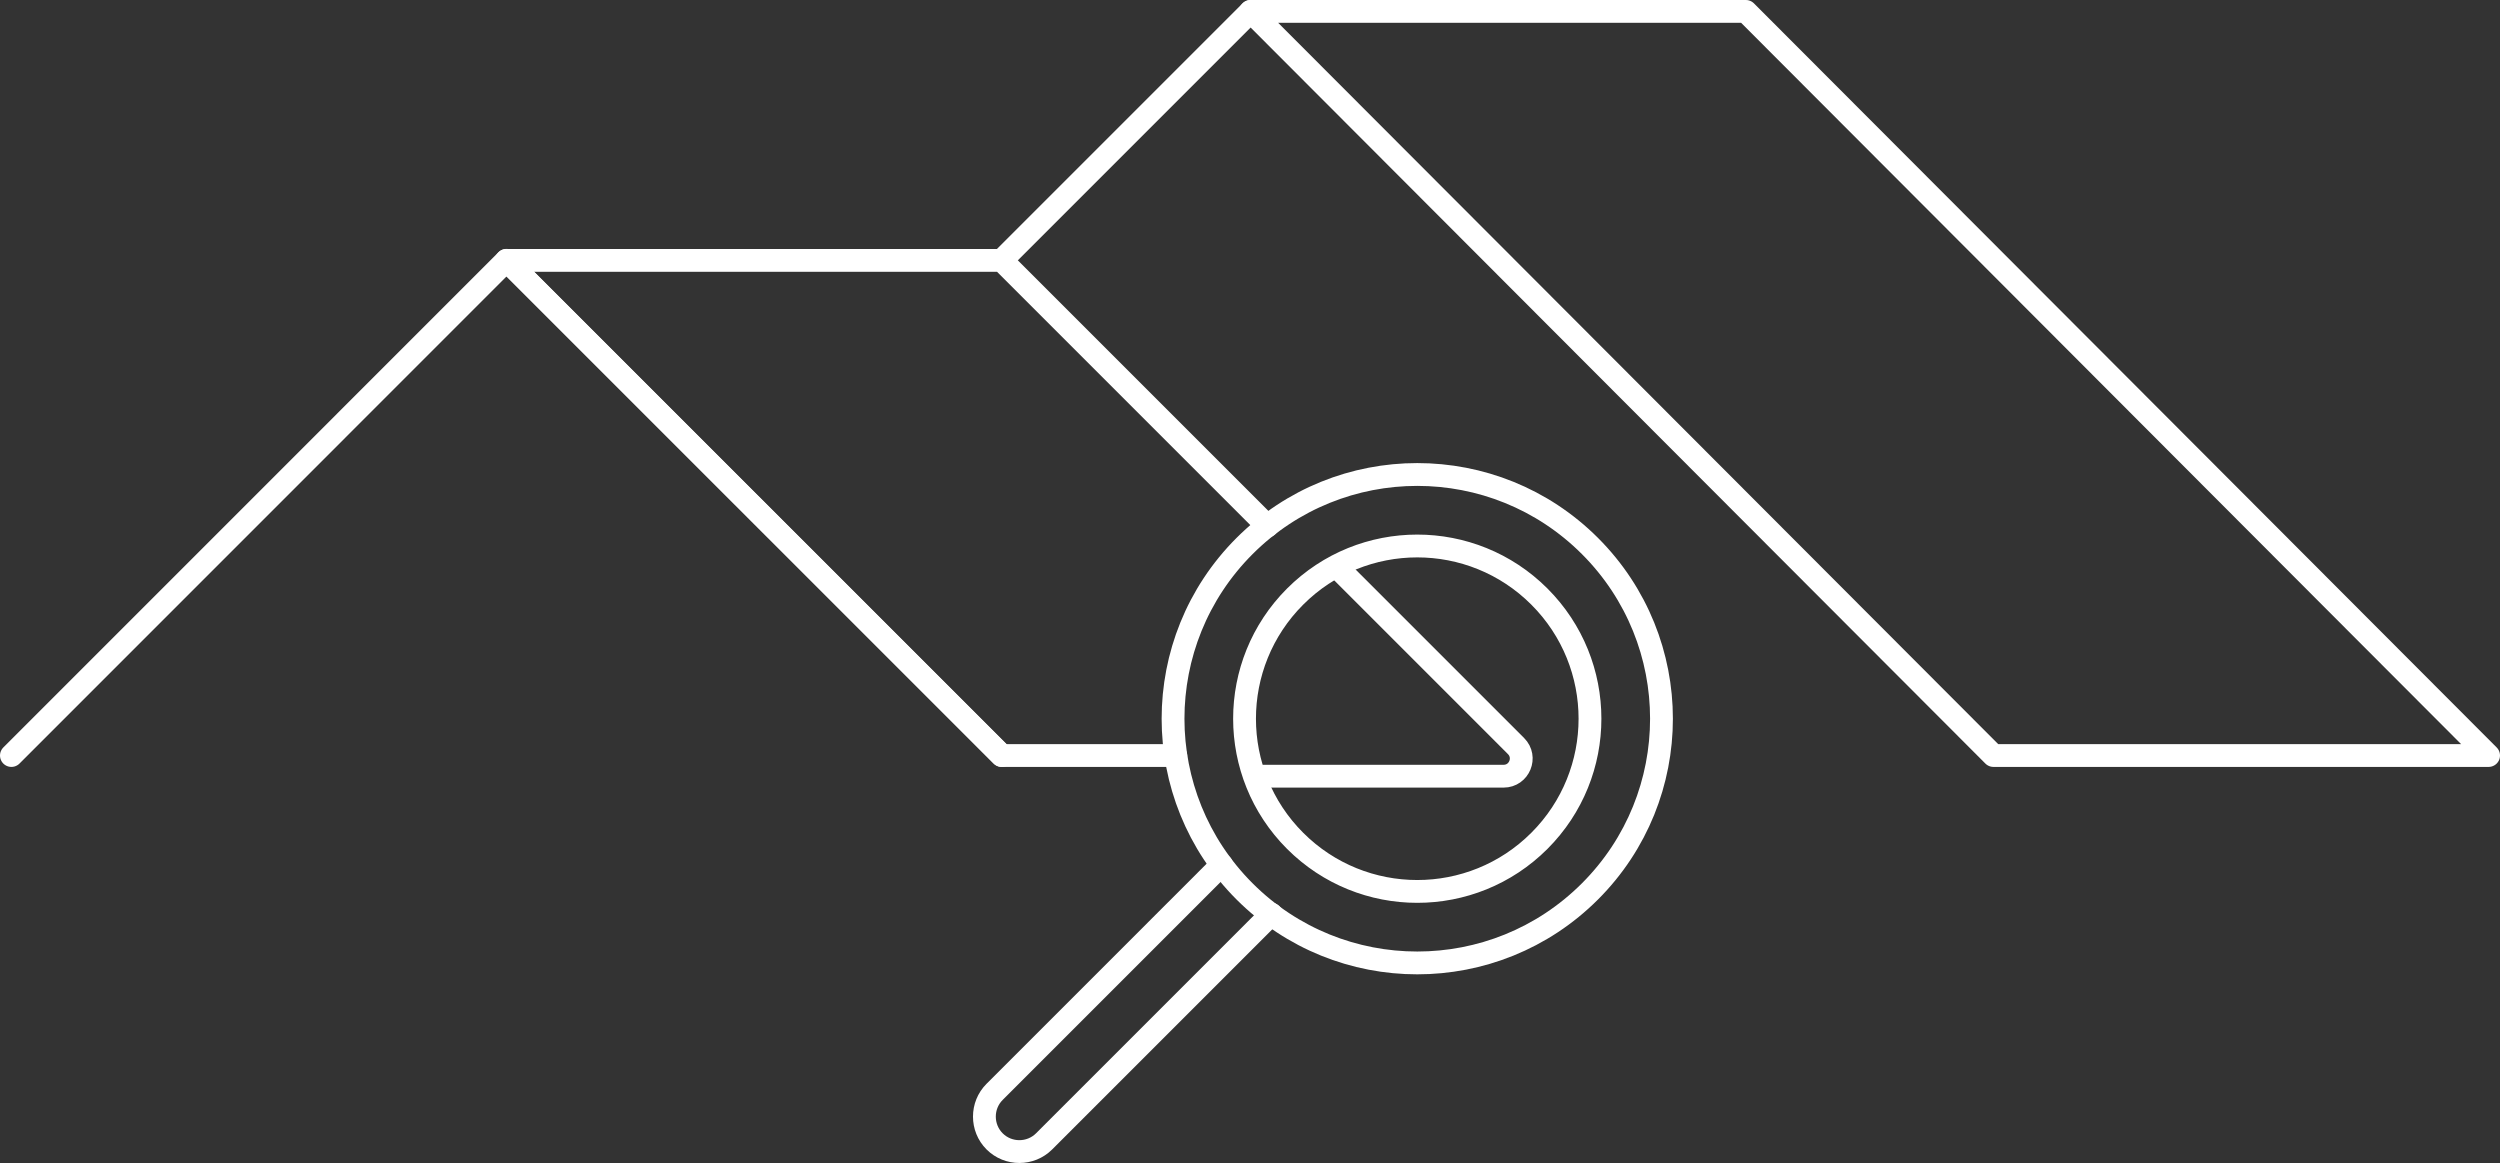
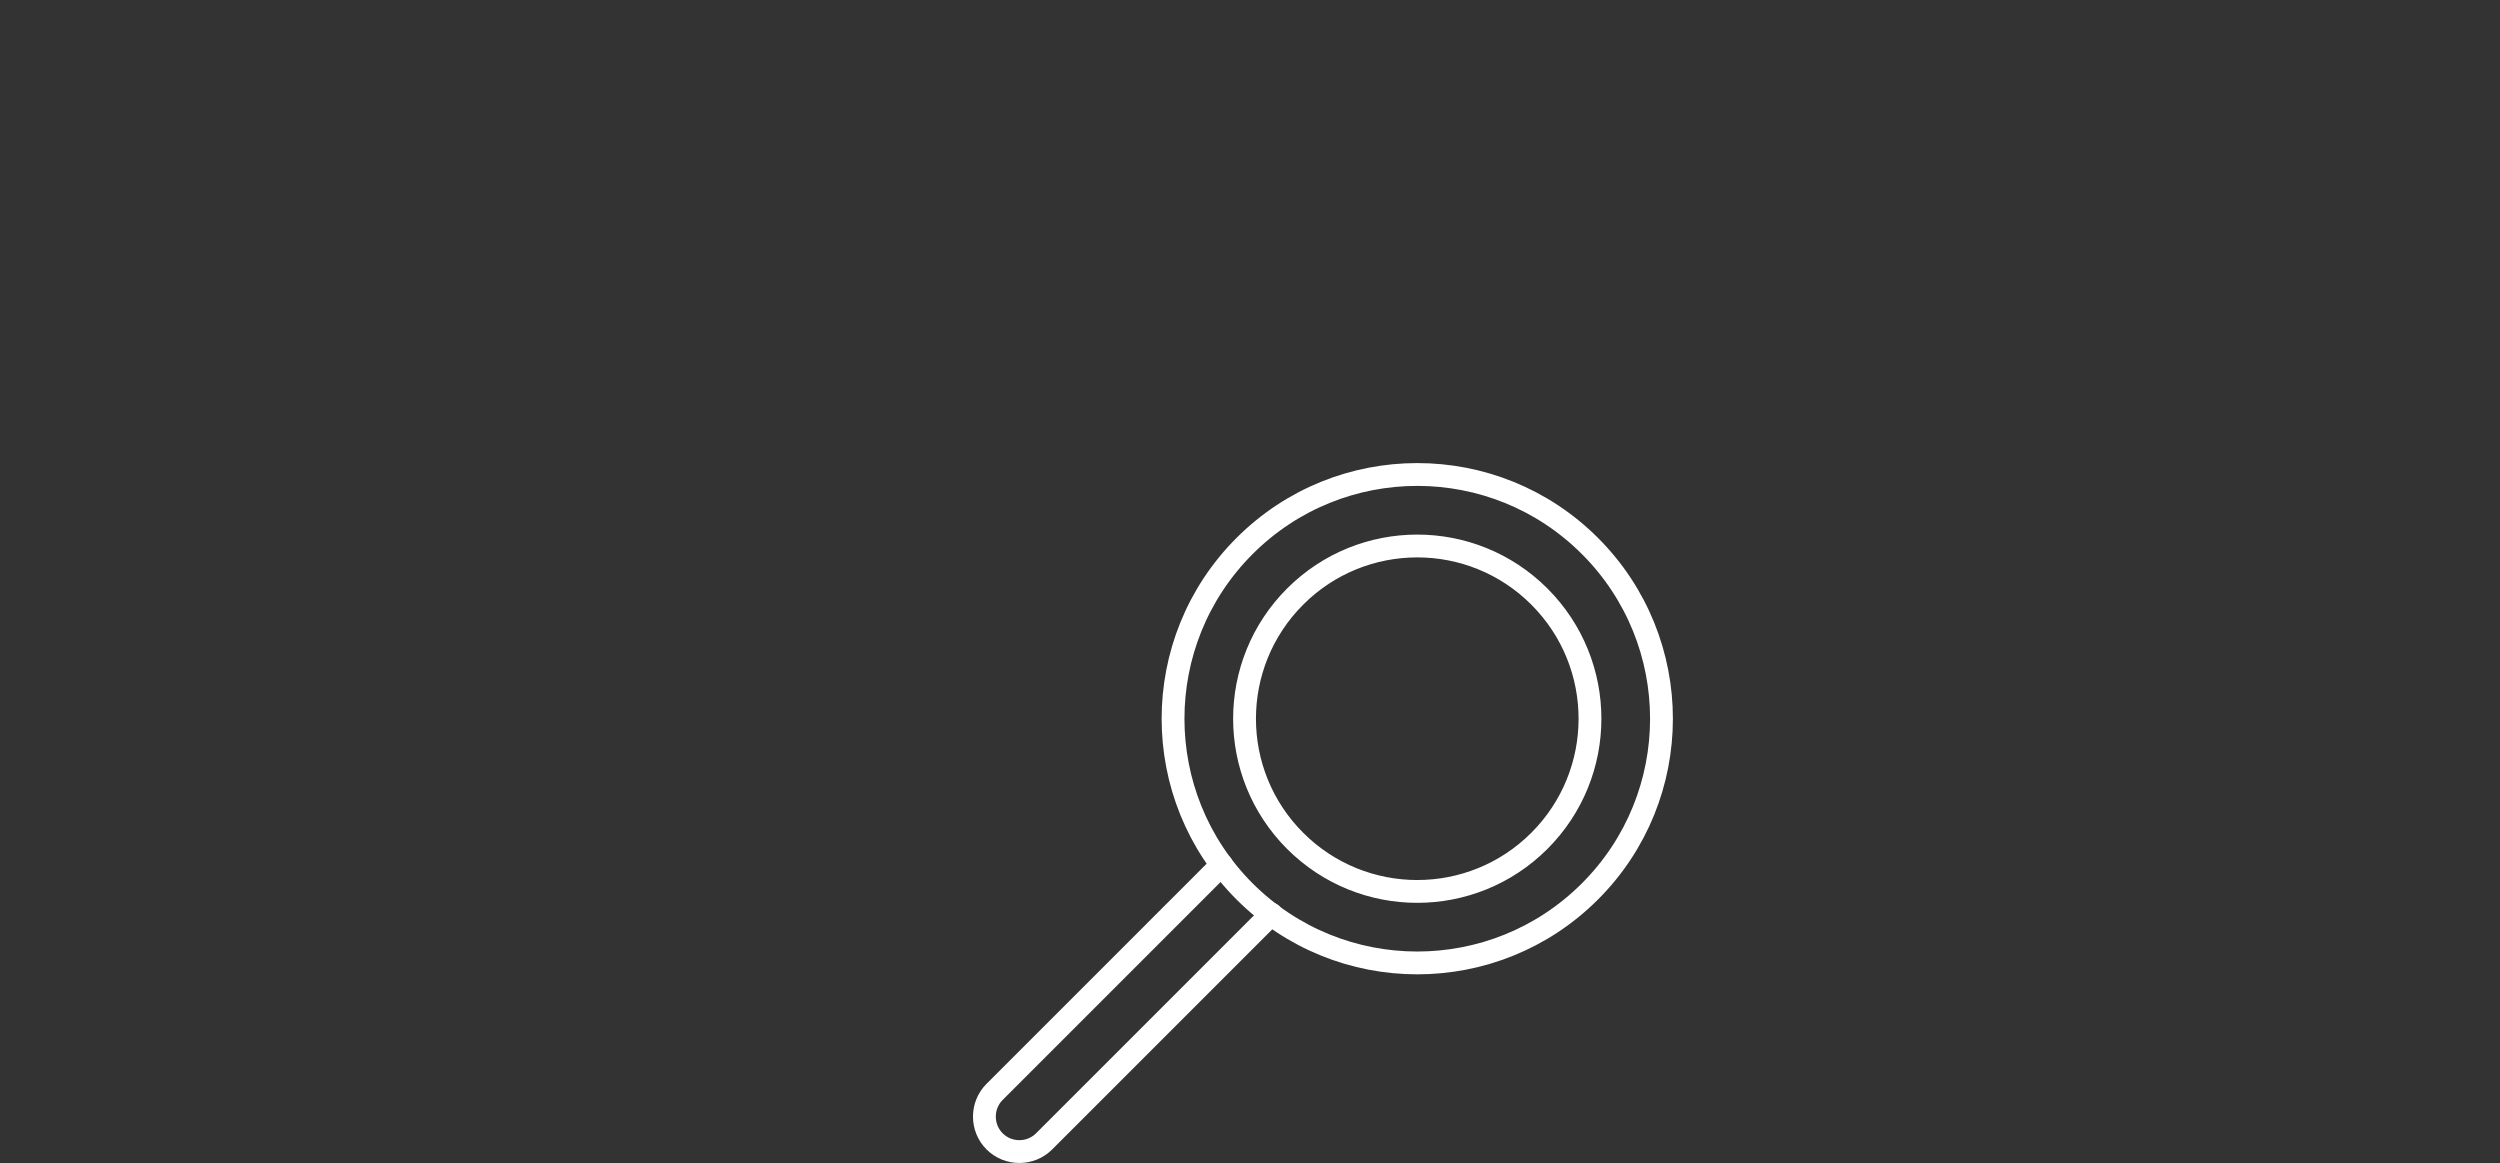
<svg xmlns="http://www.w3.org/2000/svg" id="Layer_2" data-name="Layer 2" viewBox="0 0 328.75 152.94">
  <rect x="0" y="0" width="328.75" height="152.94" fill="#333333" stroke="none" />
  <defs>
    <style>      .cls-1 {        fill: none;        stroke: #fff;        stroke-linecap: round;        stroke-linejoin: round;        stroke-width: 3px;      }    </style>
  </defs>
  <g id="Layer_1-2" data-name="Layer 1">
-     <path class="cls-1" d="M175.93,74.68l23.43,23.43c1.46,1.46.43,3.96-1.64,3.96h-32.53" />
-     <polyline class="cls-1" points="154.61 99.35 131.73 99.35 66.61 34.24 131.73 34.24 166.66 69.17" />
-     <polygon class="cls-1" points="327.25 99.35 262.14 99.35 164.46 1.5 229.58 1.5 327.25 99.35" />
-     <polyline class="cls-1" points="1.5 99.35 66.61 34.23 131.73 99.35" />
-     <line class="cls-1" x1="131.73" y1="34.23" x2="164.46" y2="1.5" />
    <path class="cls-1" d="M167.18,120.21l-29.88,29.88c-1.79,1.79-4.72,1.79-6.51,0-1.79-1.79-1.79-4.72,0-6.51l29.85-29.85" />
    <path class="cls-1" d="M209.08,71.8c-12.54-12.54-32.88-12.54-45.42,0-12.54,12.54-12.54,32.88,0,45.42,12.54,12.54,32.88,12.54,45.42,0,12.54-12.54,12.54-32.88,0-45.42ZM202.43,110.57c-8.87,8.87-23.25,8.87-32.12,0-8.87-8.87-8.87-23.25,0-32.12s23.25-8.87,32.12,0c8.87,8.87,8.87,23.25,0,32.12Z" />
  </g>
</svg>